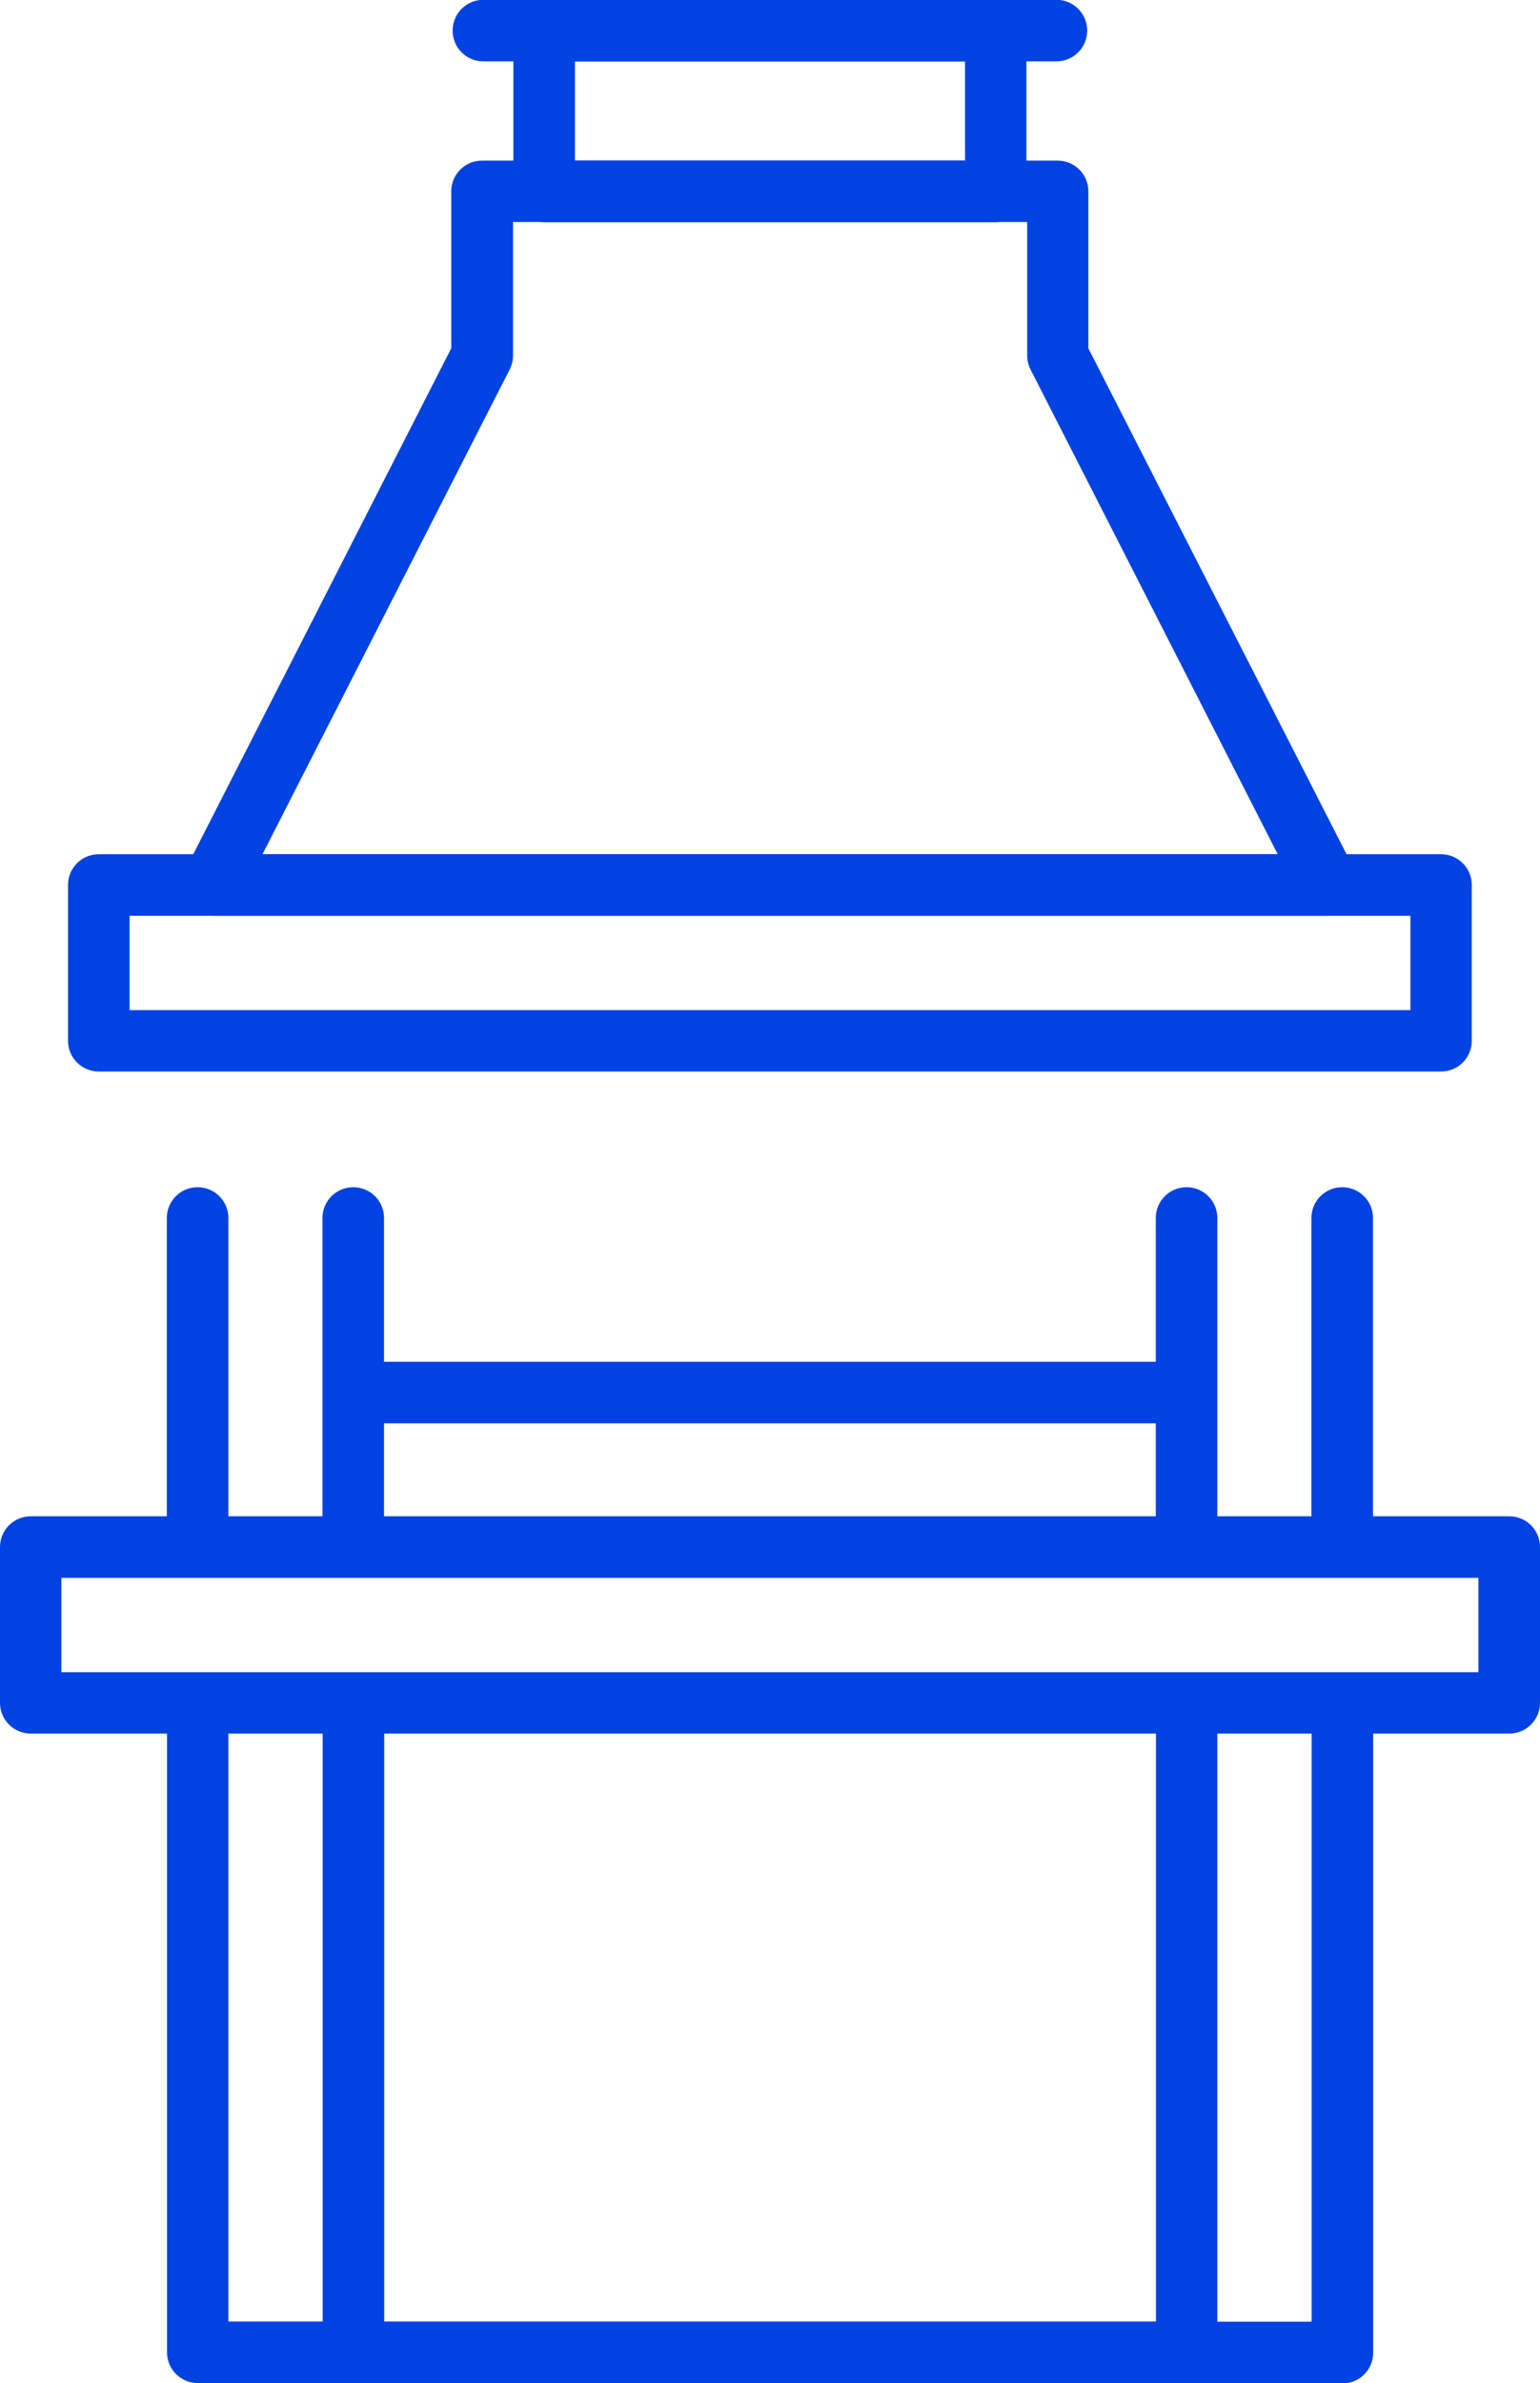
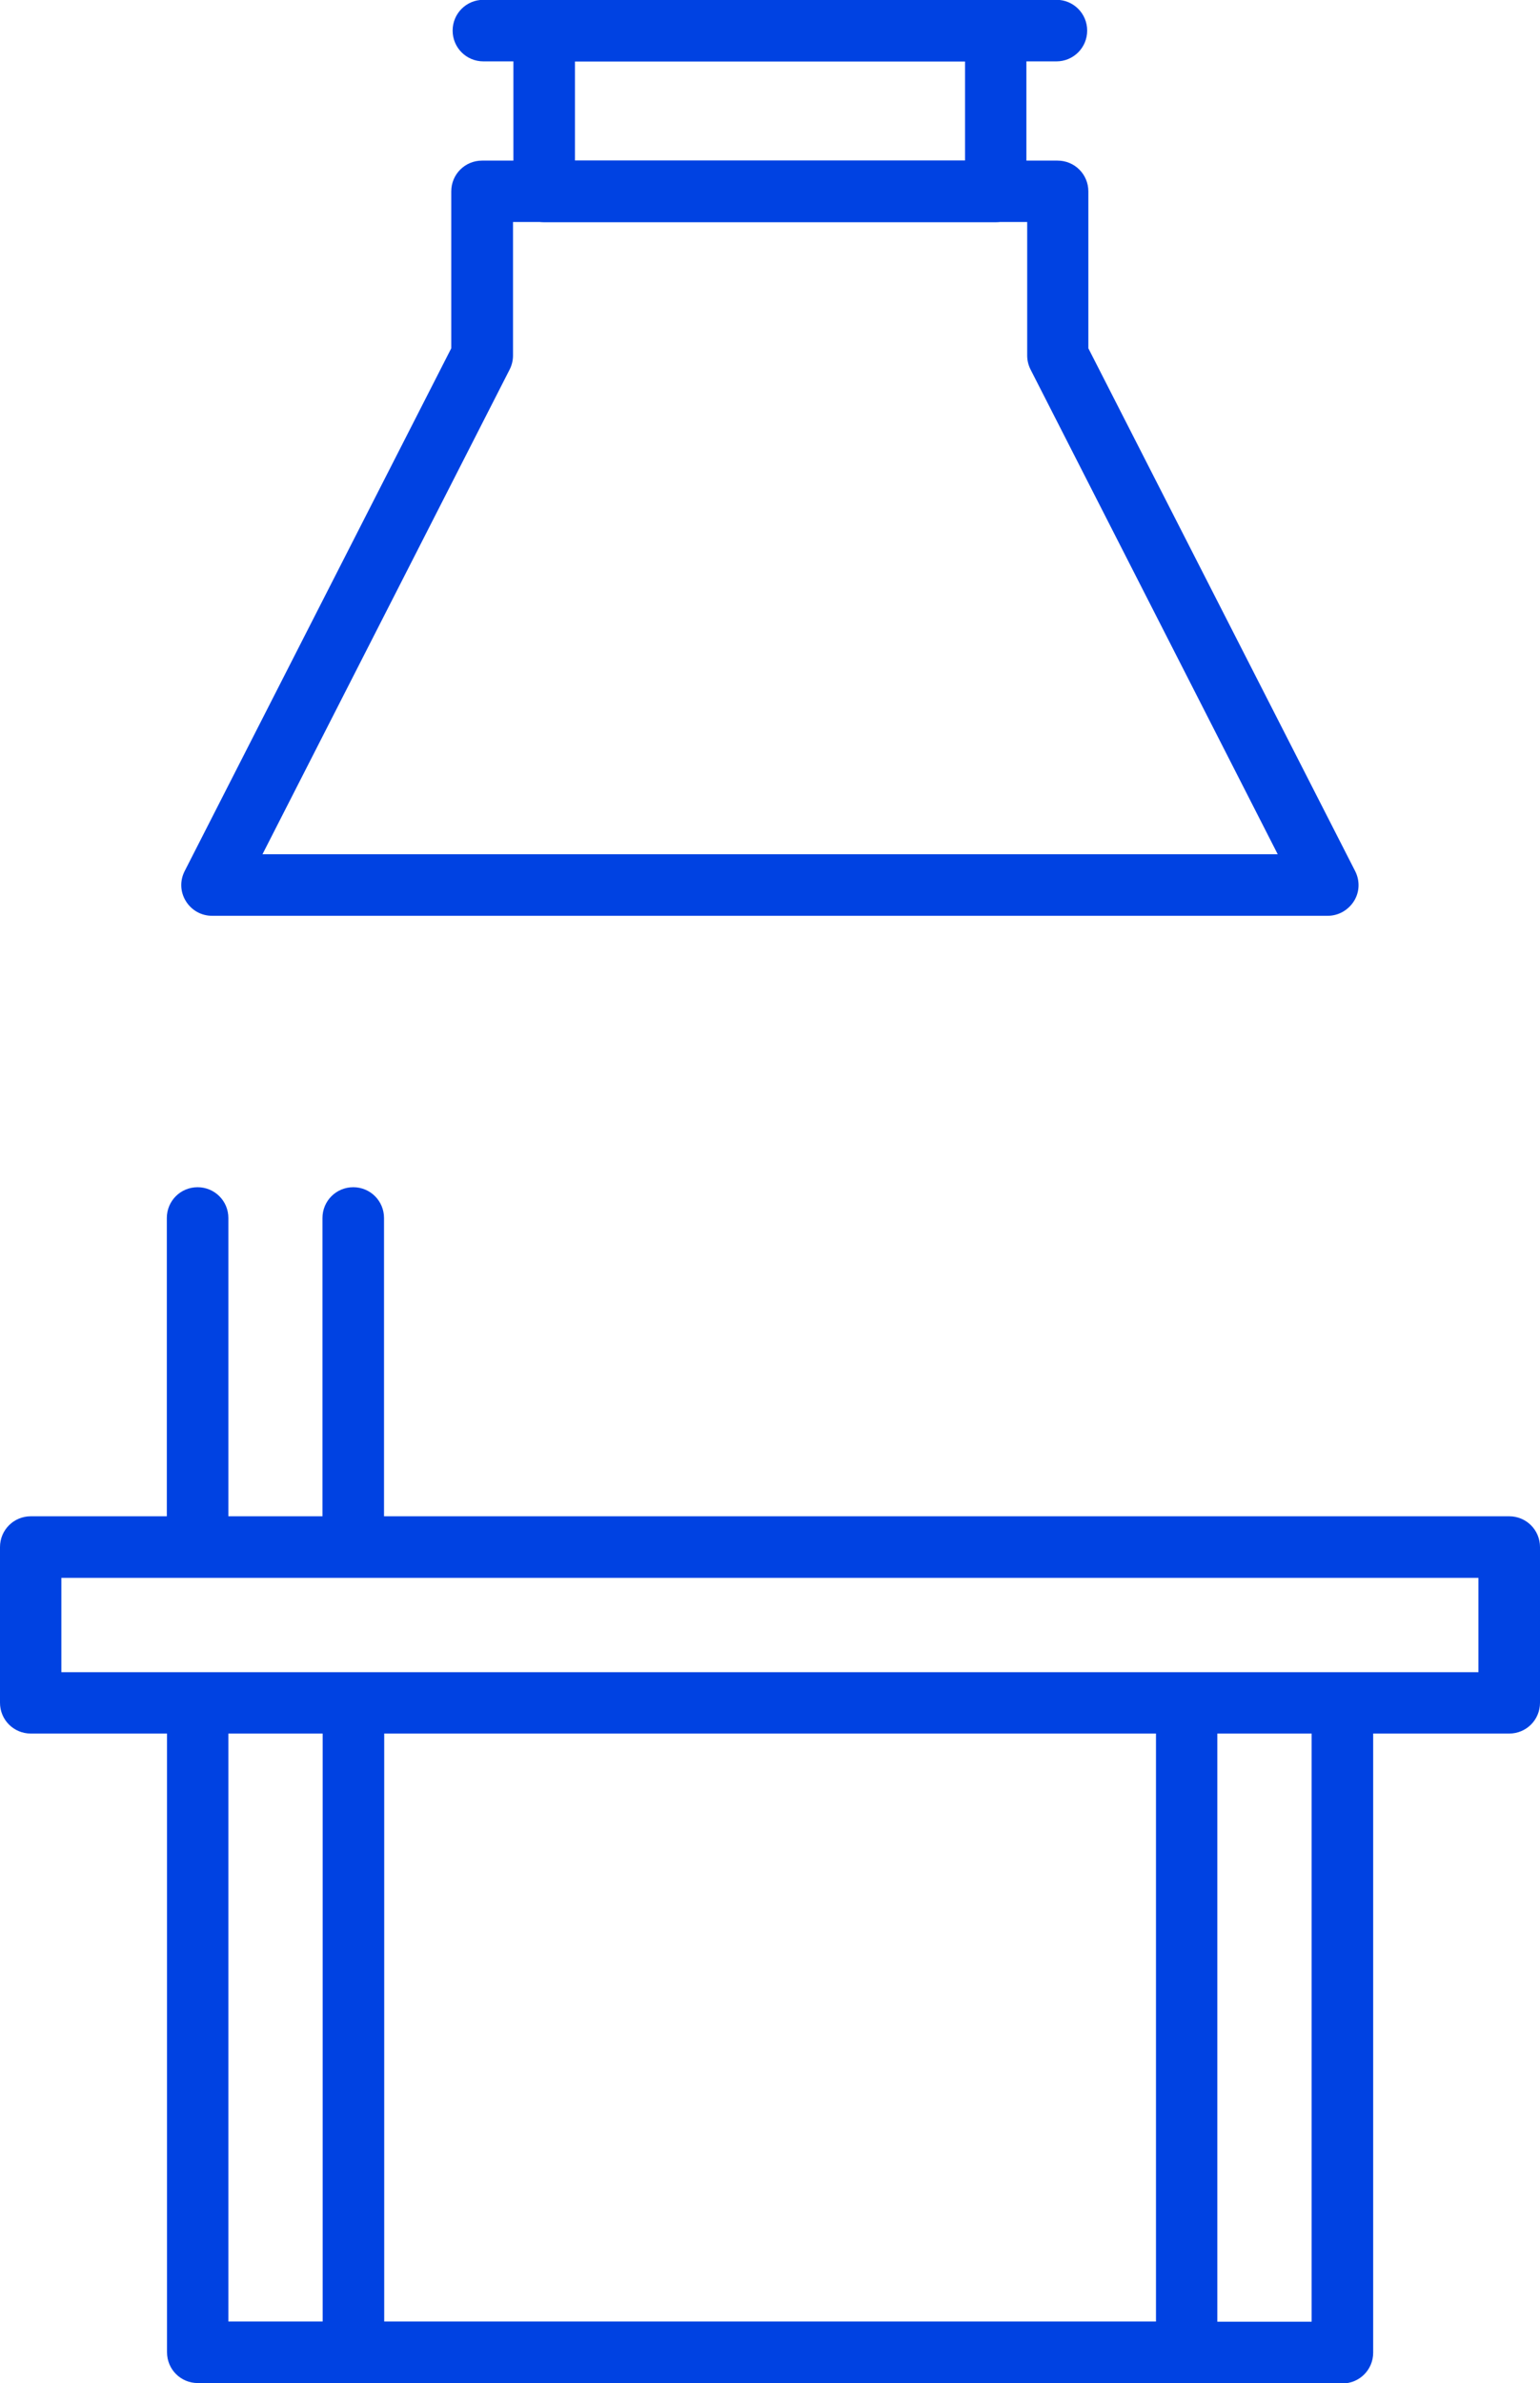
<svg xmlns="http://www.w3.org/2000/svg" id="Camada_1" viewBox="0 0 78.56 121.52">
  <defs>
    <style>.cls-1{fill:#0042E2;}</style>
  </defs>
-   <path class="cls-1" d="M73.51,54.64H5.04c-.87,0-1.57-.7-1.57-1.57v-7.94c0-.87.7-1.57,1.57-1.57h68.47c.87,0,1.57.7,1.57,1.57v7.94c0,.87-.7,1.57-1.57,1.57ZM6.61,51.51h65.34v-4.81H6.61v4.81Z" />
-   <path class="cls-1" d="M61.13,78.1c.34,0,.66.03.97.08v-16.07c0-.87-.7-1.57-1.57-1.57s-1.57.7-1.57,1.57v16.43c.61-.28,1.33-.44,2.16-.44Z" />
  <path class="cls-1" d="M69.48,88.26c-1,0-1.85-.23-2.57-.62v30.75h-4.81v-30.75c-.17.02-.35.03-.53.03-1.01,0-1.88.64-2.6.24v32.06c0,.87.7,1.57,1.57,1.57h7.94c.87,0,1.57-.7,1.57-1.57v-31.72c-.18.02-.37.03-.56.03Z" />
-   <path class="cls-1" d="M69.04,77.82c.35,0,.68.03,1,.09v-15.8c0-.87-.7-1.57-1.57-1.57s-1.57.7-1.57,1.57v16.13c.61-.27,1.31-.43,2.13-.43Z" />
  <path class="cls-1" d="M18.03,77.44c.57,0,1.08.08,1.56.22v-15.55c0-.87-.7-1.57-1.57-1.57s-1.57.7-1.57,1.57v15.56c.47-.14.99-.22,1.57-.22Z" />
  <path class="cls-1" d="M9.84,77.63c.67,0,1.27.11,1.81.29v-15.81c0-.87-.7-1.57-1.57-1.57s-1.57.7-1.57,1.57v15.68c.41-.1.84-.16,1.32-.16Z" />
  <path class="cls-1" d="M18.47,87.88c-.75,0-1.42-.14-2.01-.37v30.87h-4.81v-30.48c-.42.11-.87.17-1.37.17-.65,0-1.23-.1-1.76-.27v32.15c0,.87.7,1.57,1.57,1.57h7.94c.87,0,1.57-.7,1.57-1.57v-32.18c-.35.07-.72.11-1.12.11Z" />
  <path class="cls-1" d="M76.99,88.4H1.57c-.87,0-1.57-.7-1.57-1.57v-7.94c0-.87.7-1.57,1.57-1.57h75.42c.87,0,1.57.7,1.57,1.57v7.94c0,.87-.7,1.57-1.57,1.57ZM3.13,85.27h72.29v-4.81H3.13v4.81Z" />
  <path class="cls-1" d="M53.89,3.13h-29.23c-.87,0-1.57-.7-1.57-1.57s.7-1.57,1.57-1.57h29.23c.87,0,1.57.7,1.57,1.57s-.7,1.57-1.57,1.57Z" />
  <path class="cls-1" d="M67.74,46.7H10.82c-.55,0-1.05-.28-1.34-.75s-.31-1.04-.06-1.53l13.6-26.66v-8c0-.87.7-1.57,1.57-1.57h29.36c.87,0,1.57.7,1.57,1.57v8l13.61,26.66c.25.49.23,1.07-.06,1.53s-.79.75-1.34.75ZM13.38,43.56h51.8l-12.61-24.72c-.11-.22-.17-.46-.17-.71v-6.81h-26.23v6.81c0,.25-.06.49-.17.71l-12.61,24.72Z" />
-   <path class="cls-1" d="M50.79,11.33h-23.03c-.87,0-1.57-.7-1.57-1.57V1.57c0-.87.7-1.57,1.57-1.57h23.03c.87,0,1.57.7,1.57,1.57v8.19c0,.87-.7,1.57-1.57,1.57ZM29.33,8.19h19.9V3.13h-19.9v5.06Z" />
-   <path class="cls-1" d="M60.04,72.58H18.52c-.87,0-1.57-.7-1.57-1.57s.7-1.57,1.57-1.57h41.52c.87,0,1.57.7,1.57,1.57s-.7,1.57-1.57,1.57Z" />
+   <path class="cls-1" d="M50.79,11.33h-23.03c-.87,0-1.57-.7-1.57-1.57V1.57c0-.87.7-1.57,1.57-1.57h23.03c.87,0,1.57.7,1.57,1.57v8.19c0,.87-.7,1.57-1.57,1.57ZM29.33,8.19h19.9V3.13h-19.9v5.06" />
  <path class="cls-1" d="M60.53,121.52H18.02c-.87,0-1.57-.7-1.57-1.57s.7-1.57,1.57-1.57h42.51c.87,0,1.57.7,1.57,1.57s-.7,1.57-1.57,1.57Z" />
</svg>